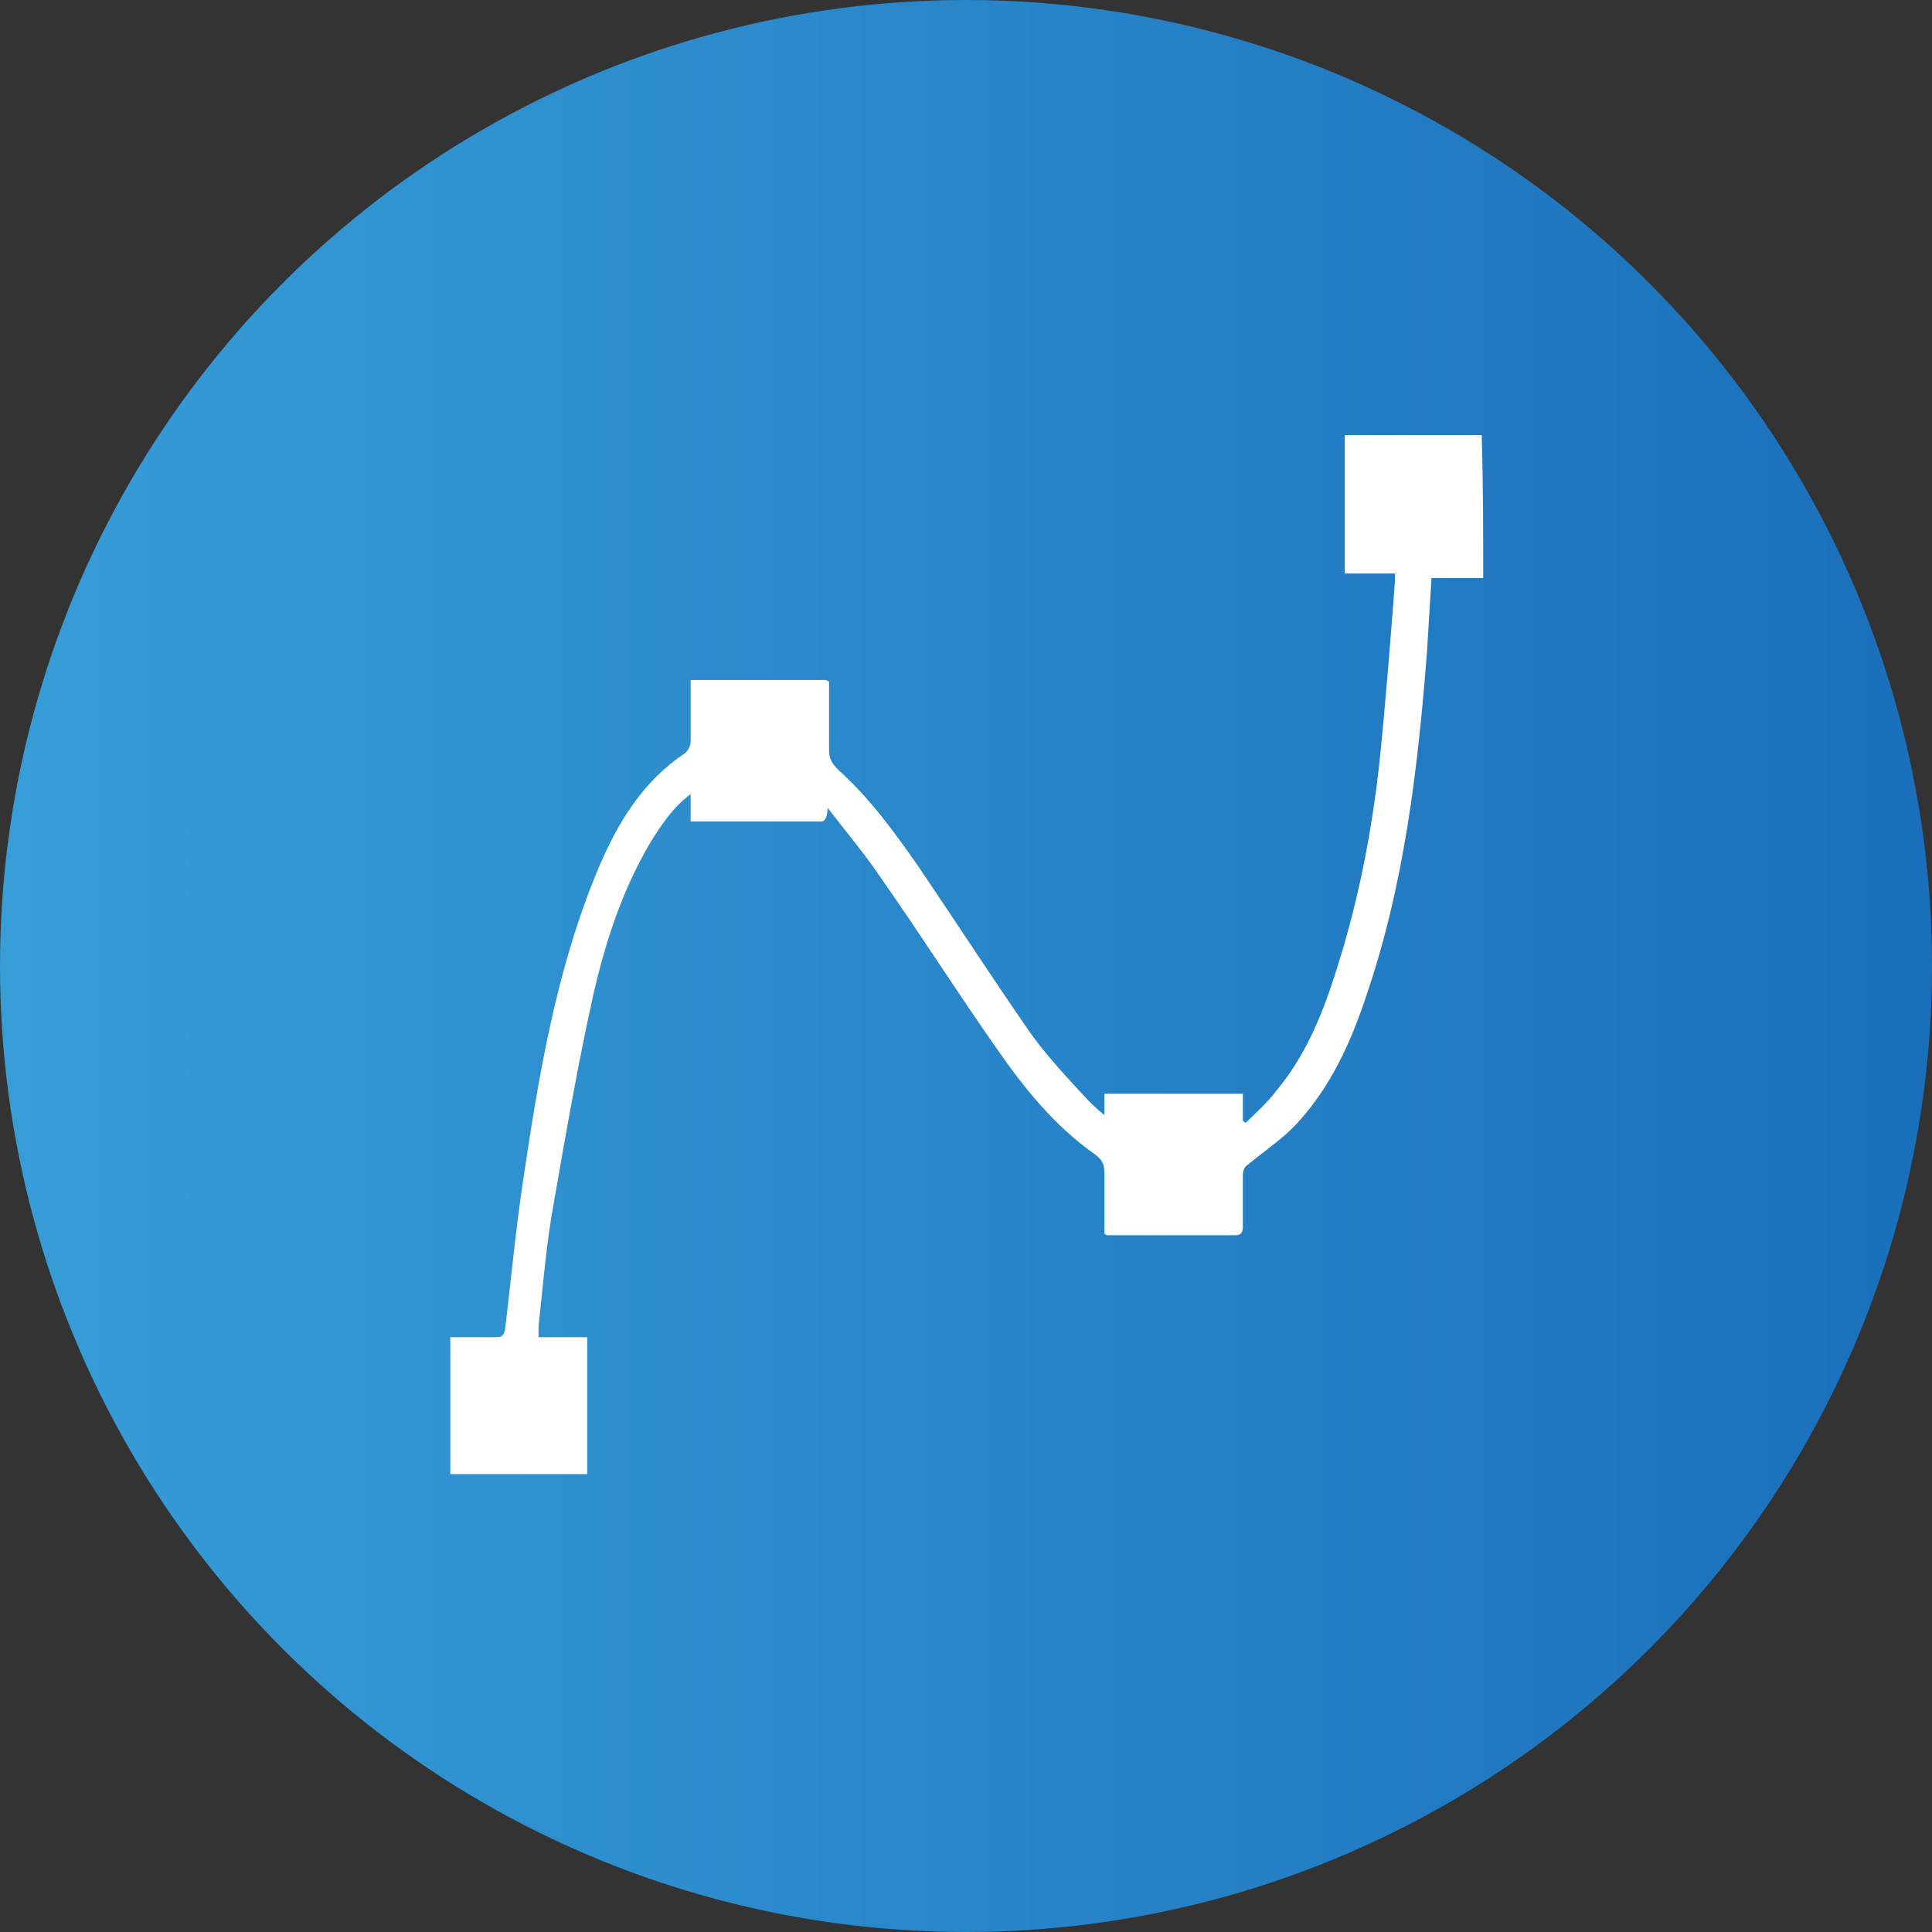
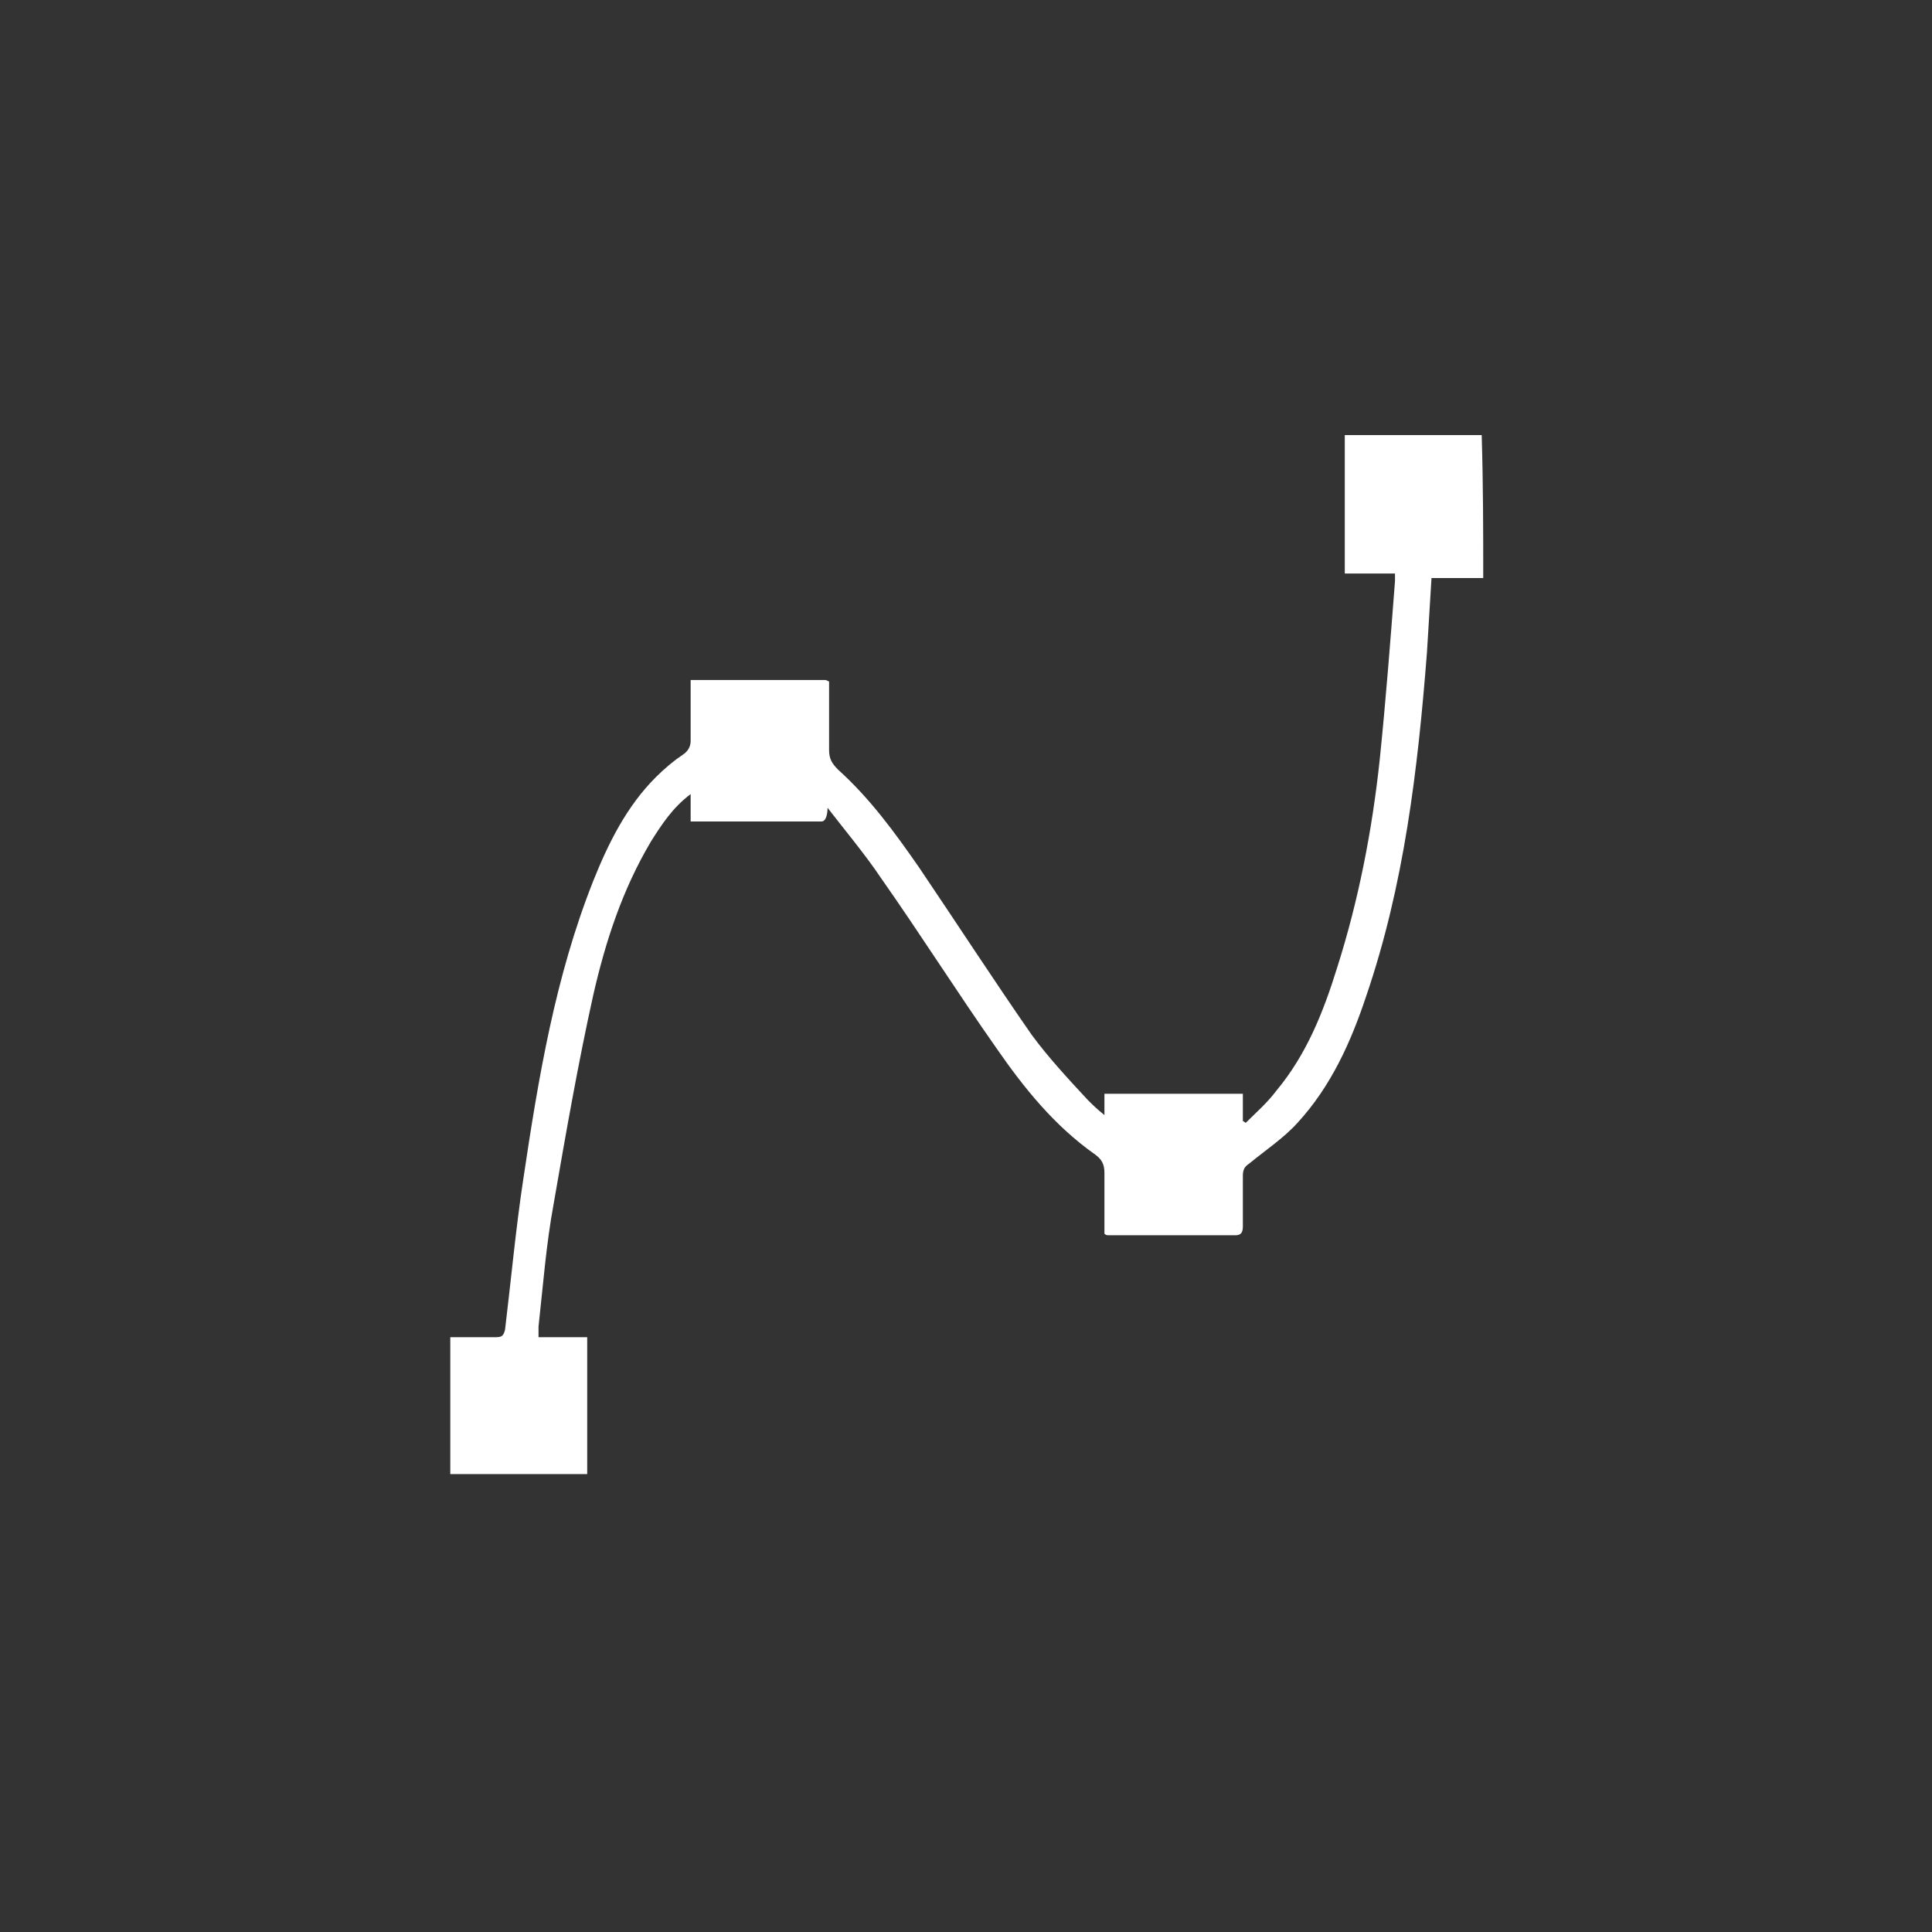
<svg xmlns="http://www.w3.org/2000/svg" version="1.1" x="0px" y="0px" viewBox="0 0 127 127" style="enable-background:new 0 0 127 127;" xml:space="preserve">
  <rect x="0" y="0" width="127" height="127" fill="#333333" stroke="none" />
  <style type="text/css">
	.st0{fill:url(#SVGID_1_);}
	.st1{fill:url(#SVGID_2_);}
	.st2{fill:url(#SVGID_3_);}
	.st3{fill:url(#SVGID_4_);}
	.st4{fill:url(#SVGID_5_);}
	.st5{fill:url(#SVGID_6_);}
	.st6{fill:url(#SVGID_7_);}
	.st7{fill:#FFFFFF;}
</style>
  <g id="Layer_1">
    <linearGradient id="SVGID_1_" gradientUnits="userSpaceOnUse" x1="127" y1="64.5" x2="1.818989e-12" y2="64.5" gradientTransform="matrix(1 0 0 -1 0 128)">
      <stop offset="0" style="stop-color:#1A6FBB" />
      <stop offset="1" style="stop-color:#379DD7" />
    </linearGradient>
-     <circle class="st0" cx="63.5" cy="63.5" r="63.5" />
  </g>
  <g id="audio-engineering">
</g>
  <g id="av-design">
</g>
  <g id="Multi_media">
</g>
  <g id="Workplace">
</g>
  <g id="Conference_Room_AV">
</g>
  <g id="Acoustical_Modeling">
    <path class="st7" d="M97.5,38c-1.1,0-2.2,0-3.4,0c-0.1,1.7-0.2,3.3-0.3,4.9c-0.6,7.7-1.5,15.3-4,22.6c-1,3-2.3,5.9-4.5,8.3   c-0.9,1-2.1,1.8-3.2,2.7c-0.3,0.2-0.4,0.4-0.4,0.8c0,1.1,0,2.2,0,3.3c0,0.4-0.1,0.6-0.5,0.6c-2.8,0-5.5,0-8.3,0   c-0.1,0-0.2,0-0.3-0.1c0-1.4,0-2.7,0-4c0-0.6-0.2-0.9-0.6-1.2c-2.7-1.9-4.7-4.4-6.5-7c-2.6-3.7-5-7.5-7.6-11.2   c-1-1.5-2.5-3.3-3.5-4.6c0,0.4-0.1,0.9-0.4,0.9c-2.8,0-5.5,0-8.3,0c-0.1,0-0.2,0-0.3,0c0-0.5,0-1.1,0-1.8c-1.2,0.9-1.9,2-2.6,3.1   c-1.9,3.2-3,6.6-3.8,10.1c-1,4.5-1.8,9.1-2.6,13.7c-0.5,2.7-0.7,5.4-1,8.1c0,0.2,0,0.4,0,0.7c1.1,0,2.1,0,3.2,0c0,1.1,0,2,0,3   c0,2,0,4,0,6c-3,0-6,0-9,0c0-3,0-6,0-9c1,0,2,0,3,0c0.4,0,0.5-0.1,0.6-0.5c0.4-3.3,0.7-6.6,1.2-9.9c1-6.7,2.1-13.3,4.6-19.6   c1-2.5,2.2-4.9,4.1-6.8c0.6-0.6,1.2-1.1,1.8-1.5c0.3-0.2,0.5-0.5,0.5-0.9c0-1.1,0-2.3,0-3.4c0-0.3,0-0.6,0-0.6s6,0,8.8,0   c0.1,0,0.1,0,0.3,0.1c0,1.5,0,3,0,4.5c0,0.6,0.2,0.9,0.6,1.3c2.1,1.9,3.7,4.1,5.3,6.4c2.5,3.7,4.9,7.4,7.4,11   c1.1,1.5,2.4,2.9,3.7,4.3c0.3,0.3,0.6,0.6,1.1,1c0-0.5,0-0.9,0-1.4c3.1,0,6.1,0,9.1,0c0,0.6,0,1.2,0,1.8c0.1,0,0.1,0.1,0.2,0.1   c0.7-0.7,1.4-1.3,2-2.1c2-2.4,3.1-5.2,4-8.1c1.4-4.4,2.3-9,2.8-13.7c0.4-3.9,0.7-7.8,1-11.7c0-0.1,0-0.3,0-0.5c-1.1,0-2.2,0-3.3,0   c0-1.2,0-2.4,0-3.6c0-1.8,0-3.7,0-5.5c3,0,6,0,9,0C97.5,32,97.5,35,97.5,38z" />
  </g>
  <g id="Digital_Signage">
</g>
</svg>